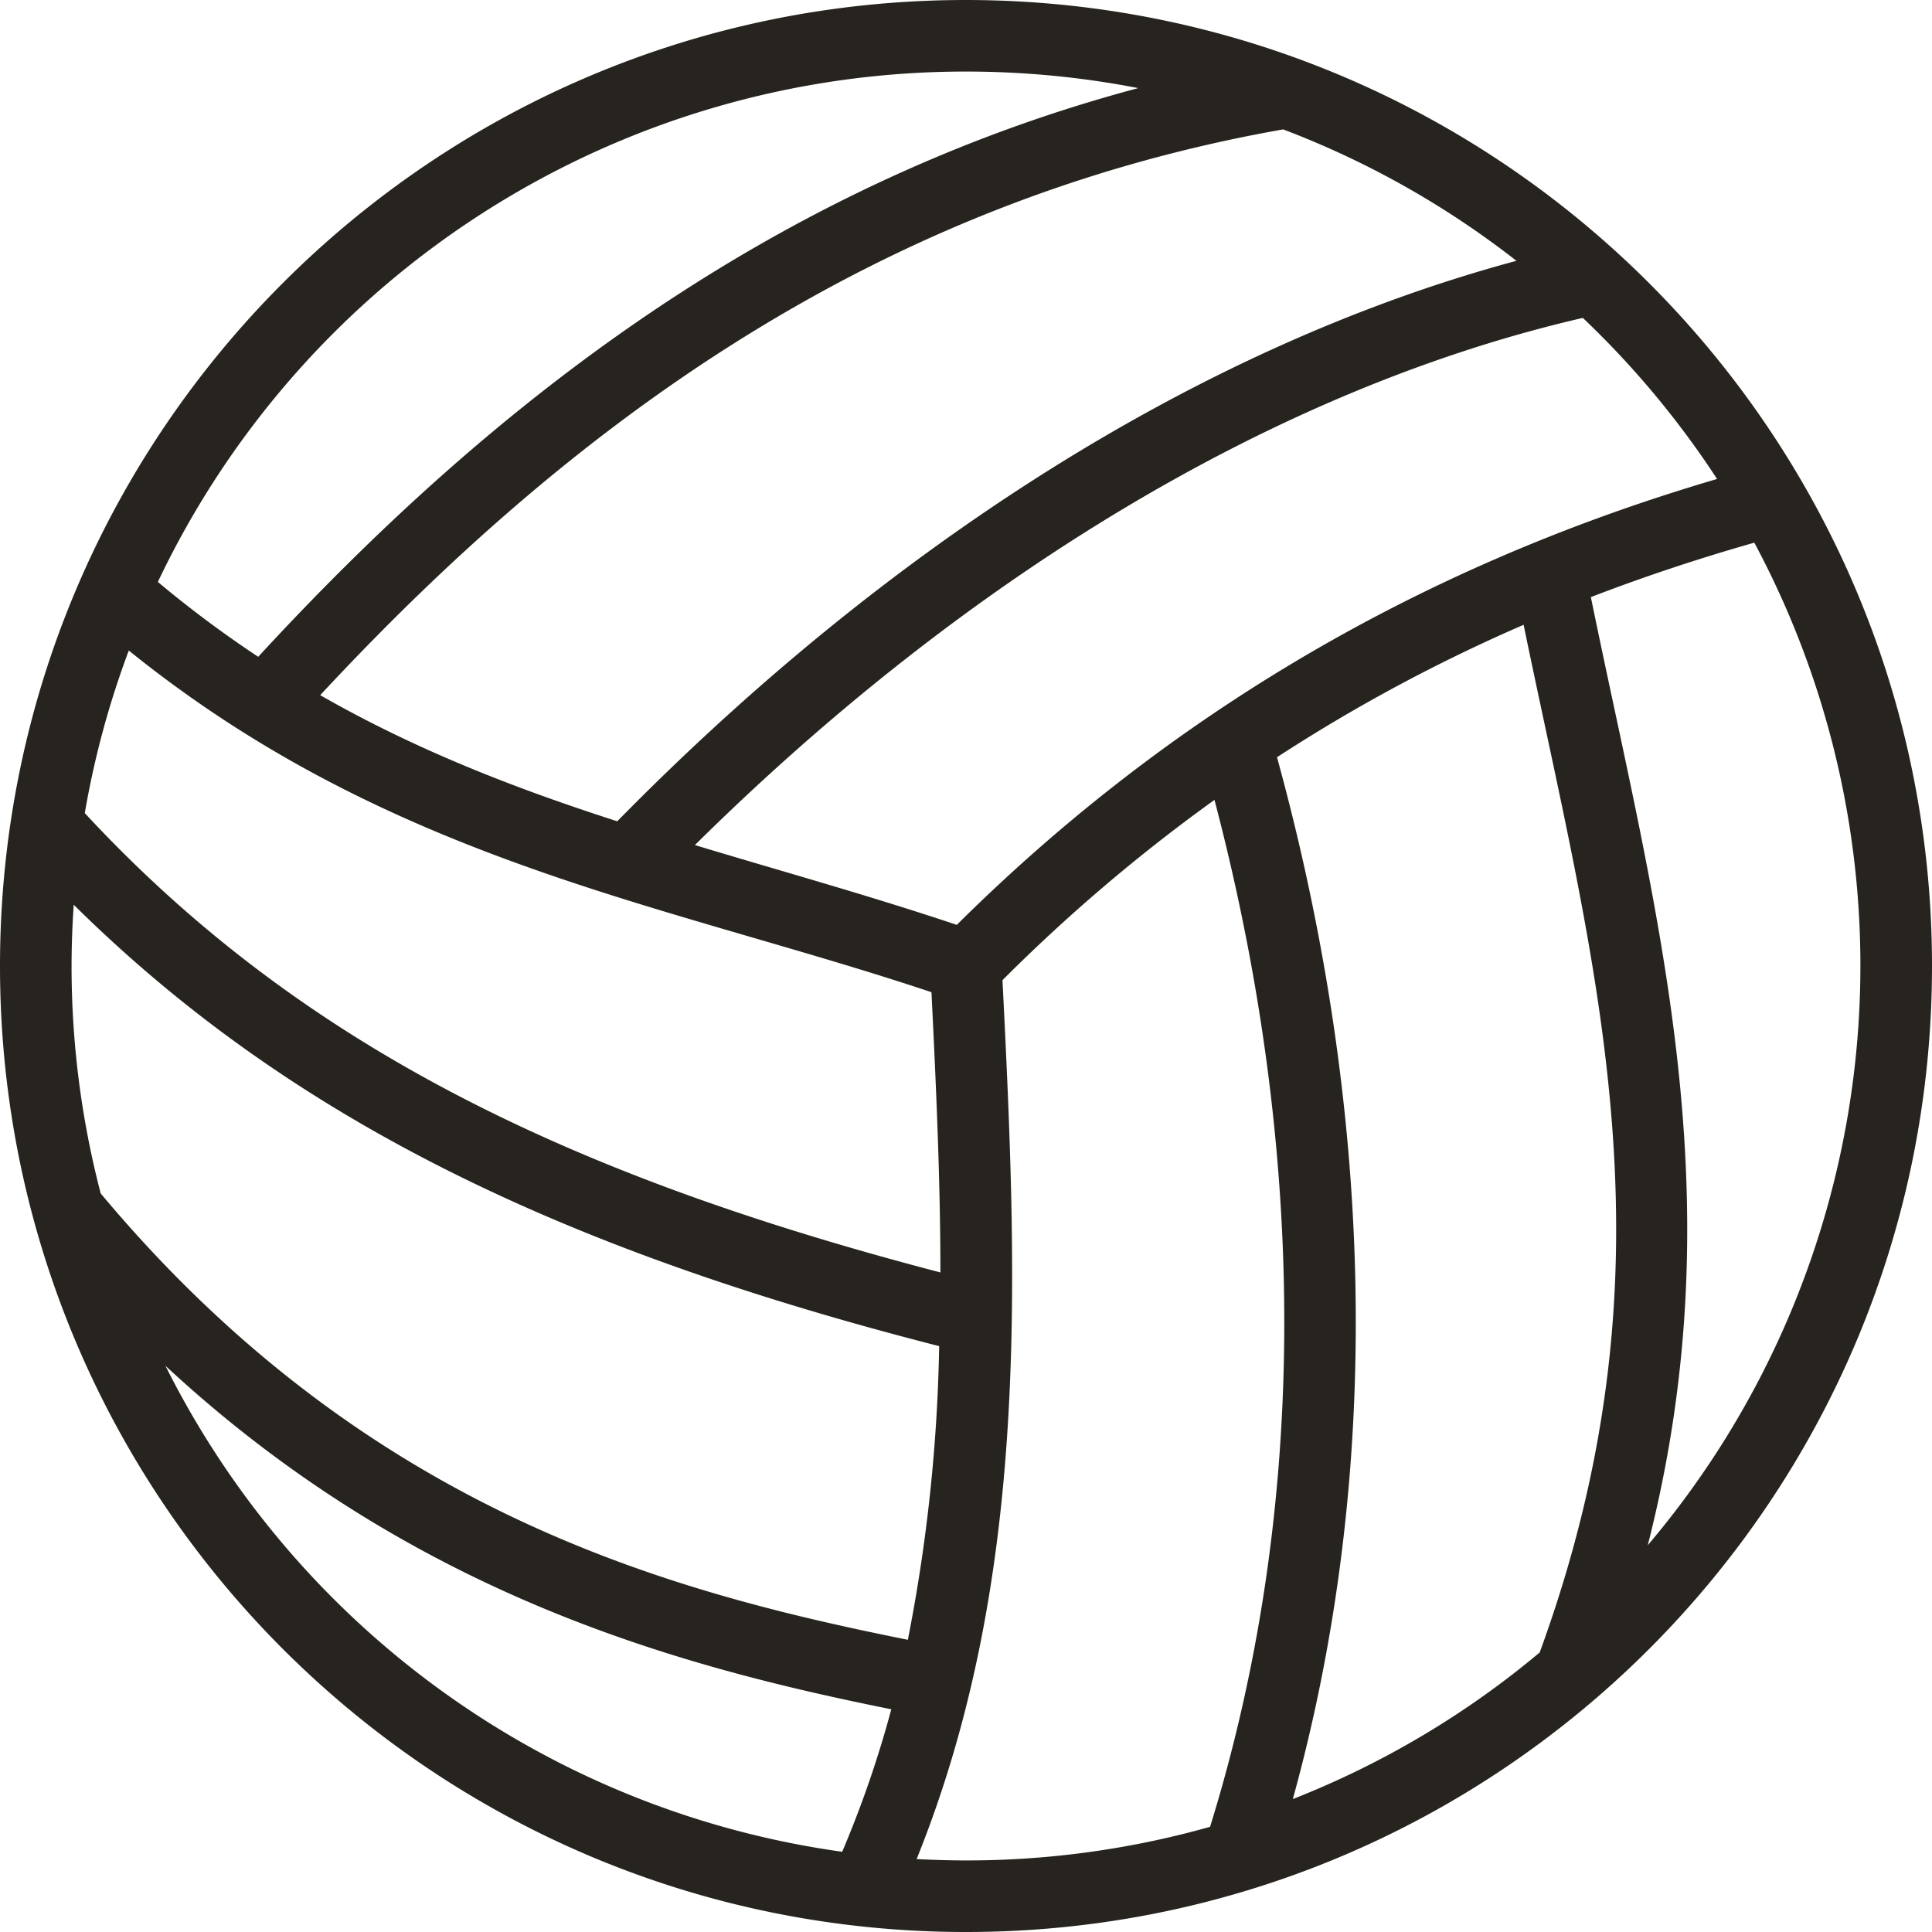
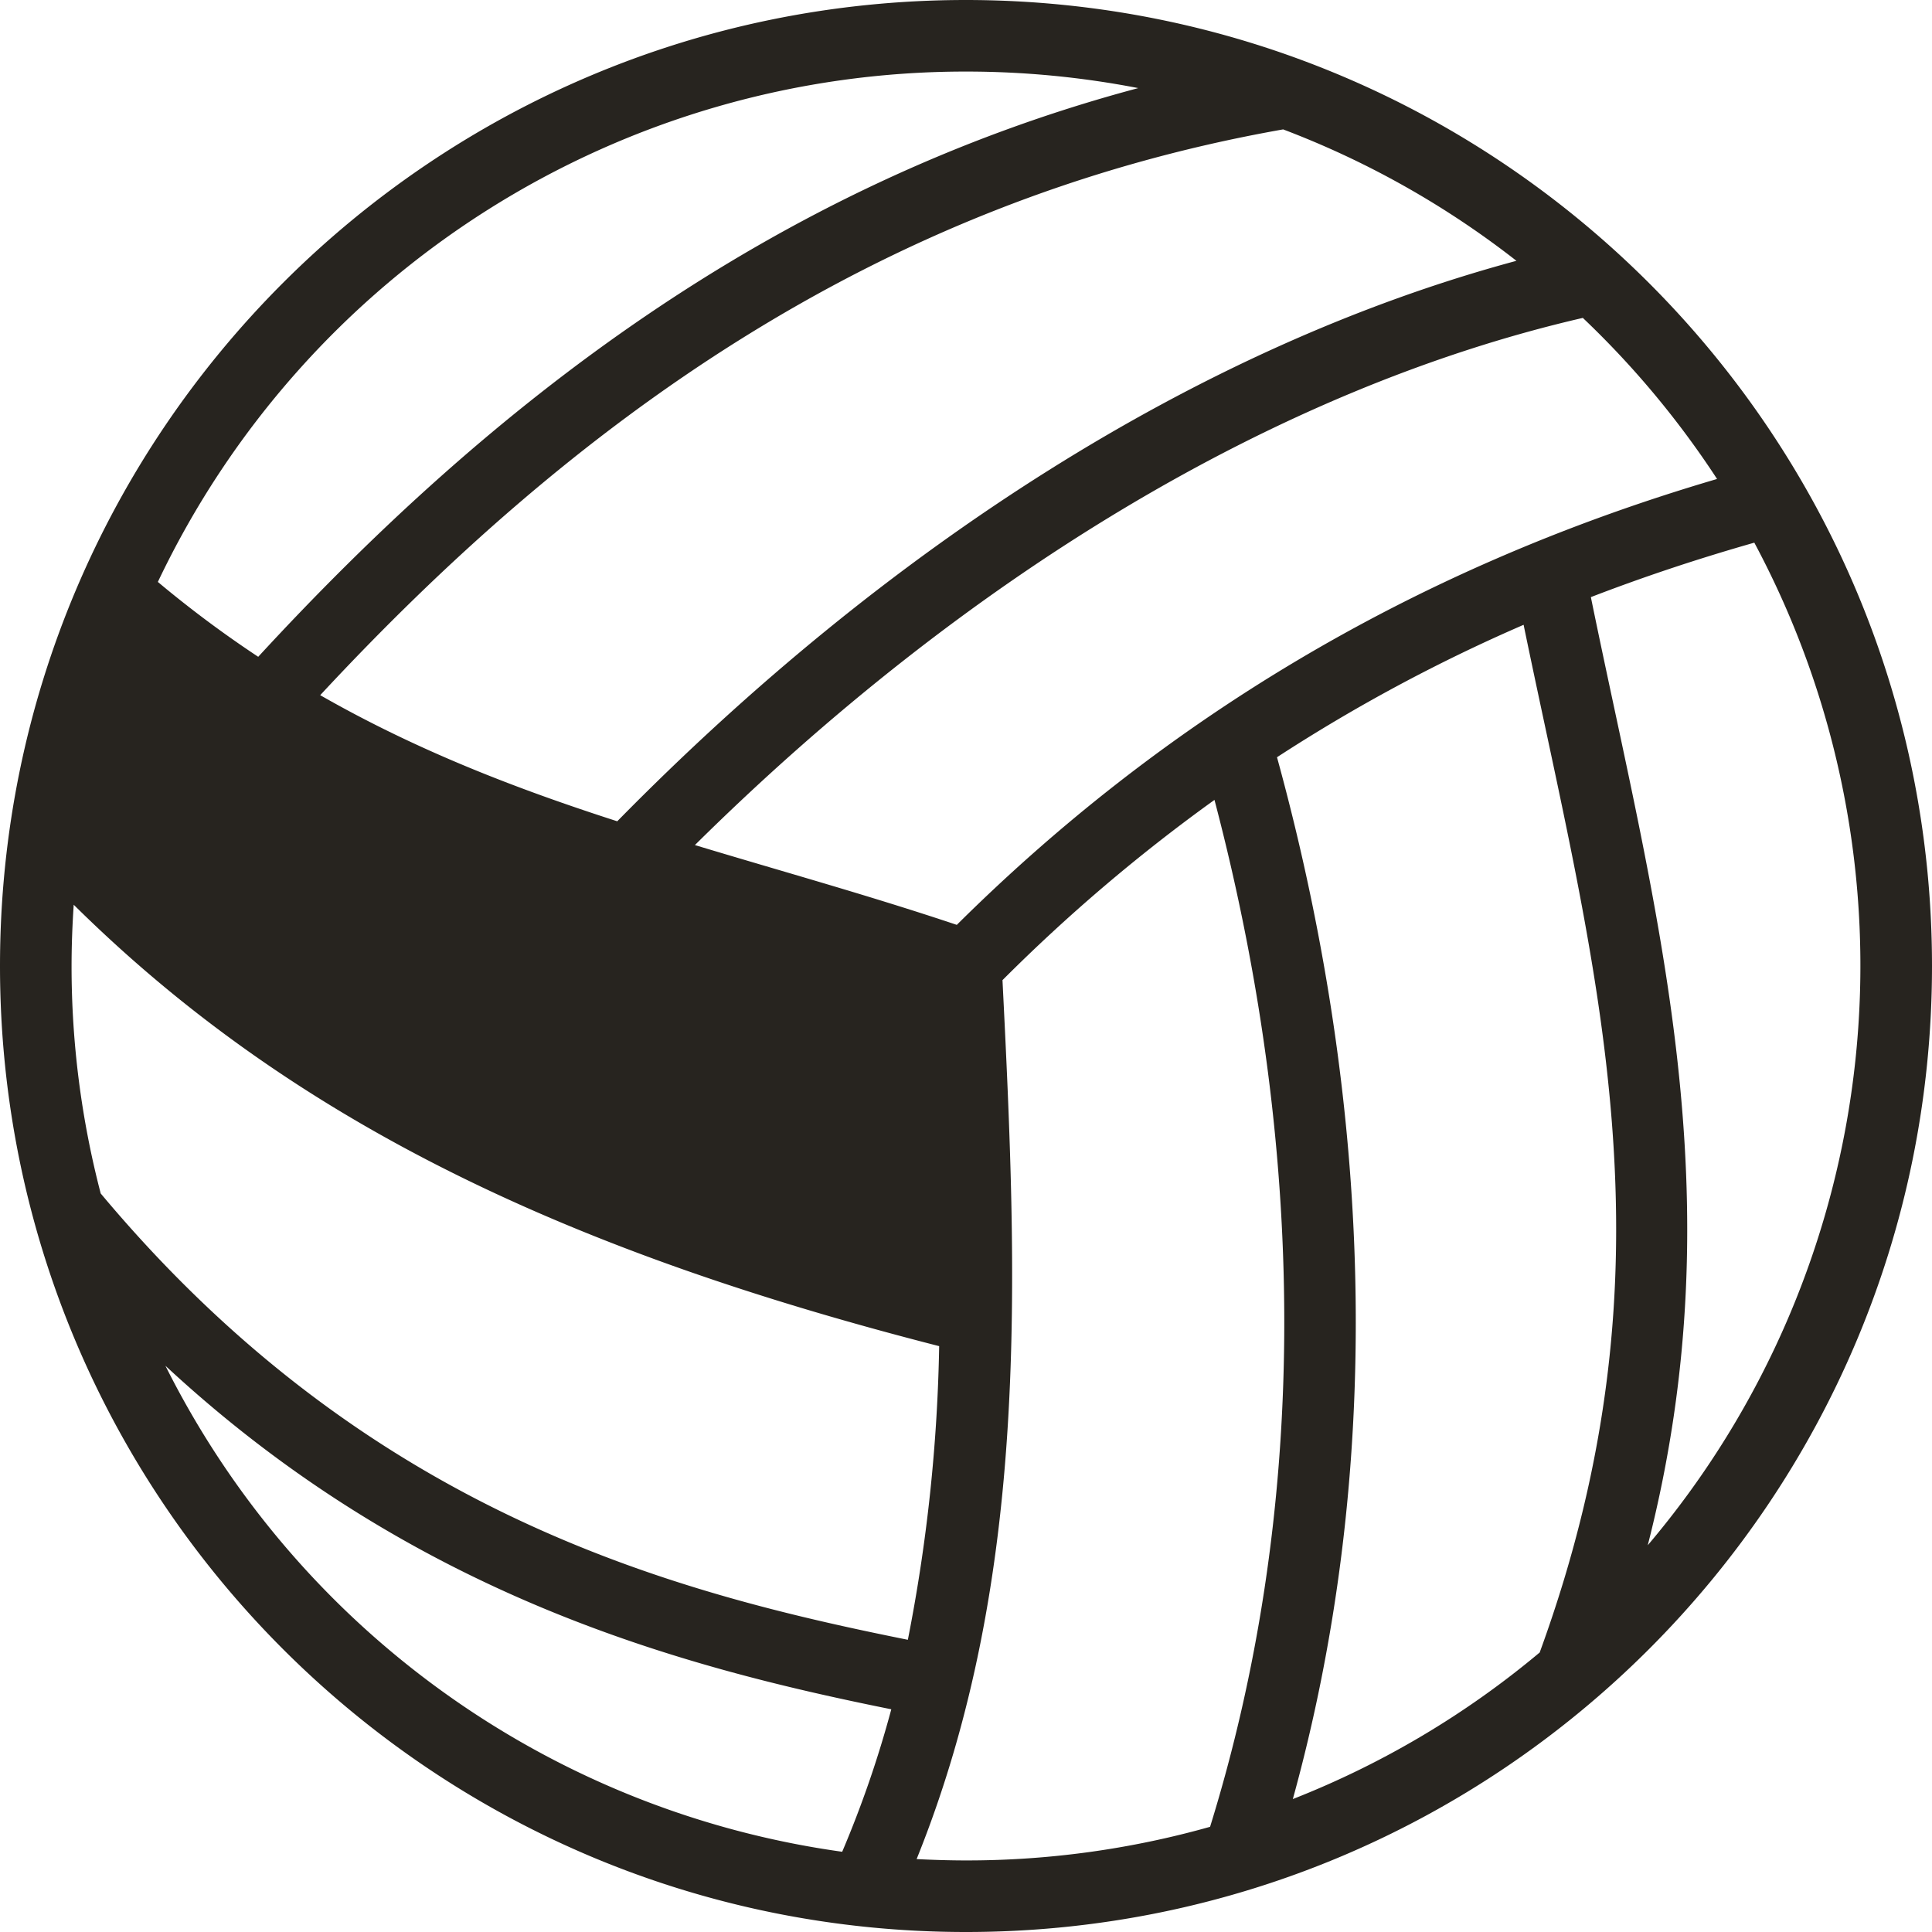
<svg xmlns="http://www.w3.org/2000/svg" viewBox="0 0 720 720">
  <defs>
    <style>.cls-1{fill:#27241f;}</style>
  </defs>
  <g id="Layer_2" data-name="Layer 2">
    <g id="Layer_1-2" data-name="Layer 1">
-       <path class="cls-1" d="M360,0C161.18,0,0,161.18,0,360S161.18,720,360,720,720,558.82,720,360,558.78.11,360,0Zm0,26.67a336.54,336.54,0,0,1,64.2,6.16C286.67,69.5,181.93,151.7,96.23,244.77a415,415,0,0,1-37.4-27.9A333.11,333.11,0,0,1,360,26.67ZM478.13,48.2a332.57,332.57,0,0,1,87,49c-118.8,32-235.07,107-335.1,208.87-37.54-12.1-74.5-26.3-110.7-47,92.7-99.76,205.7-183.8,358.76-210.83ZM589.9,118.5a336.46,336.46,0,0,1,50,60c-115.63,33.93-208.2,91.63-283.33,166.17-32.84-11-65.4-20-97.6-29.74,100.3-99.23,216-170,331.1-196.5Zm63.9,83.77a334,334,0,0,1-39.73,373.6c33.5-131.24,2.53-237.24-21.2-353.34q29.29-11.29,60.93-20.3Zm-86,30.56c26.66,129.34,59.06,237.5,6,383a332.45,332.45,0,0,1-92,54.63c32.5-117.63,31.87-250.76-5.9-388.26a621,621,0,0,1,91.87-49.34ZM48,242.43c97.9,79.07,201.36,94.64,299.13,127.34,1.73,35.1,3.33,70,3.33,104.43-137.3-35.87-238-84-318.86-171.17A332.08,332.08,0,0,1,48,242.43Zm404.6,55.67c36.06,137.1,33.8,268.43-1.64,382.7A334,334,0,0,1,360,693.33c-6.17,0-12.3-.2-18.4-.5,42.5-105.36,37.5-217.46,32-327.56a637.85,637.85,0,0,1,79-67.17ZM27.47,337.17c83.8,82.93,187.83,130,322.53,164.5A619.78,619.78,0,0,1,338.33,611.1c-89.66-18-201.87-48-300.8-166.33A335.41,335.41,0,0,1,26.67,360c0-7.67.3-15.3.8-22.83ZM61.67,509C154,594.7,253.9,621.23,332.16,637a401.08,401.08,0,0,1-18.3,53.1A333.33,333.33,0,0,1,61.66,509Z" />
+       <path class="cls-1" d="M360,0C161.18,0,0,161.18,0,360S161.18,720,360,720,720,558.82,720,360,558.78.11,360,0Zm0,26.67a336.54,336.54,0,0,1,64.2,6.16C286.67,69.5,181.93,151.7,96.23,244.77a415,415,0,0,1-37.4-27.9A333.11,333.11,0,0,1,360,26.67ZM478.13,48.2a332.57,332.57,0,0,1,87,49c-118.8,32-235.07,107-335.1,208.87-37.54-12.1-74.5-26.3-110.7-47,92.7-99.76,205.7-183.8,358.76-210.83ZM589.9,118.5a336.46,336.46,0,0,1,50,60c-115.63,33.93-208.2,91.63-283.33,166.17-32.84-11-65.4-20-97.6-29.74,100.3-99.23,216-170,331.1-196.5Zm63.9,83.77a334,334,0,0,1-39.73,373.6c33.5-131.24,2.53-237.24-21.2-353.34q29.29-11.29,60.93-20.3Zm-86,30.56c26.66,129.34,59.06,237.5,6,383a332.45,332.45,0,0,1-92,54.63c32.5-117.63,31.87-250.76-5.9-388.26a621,621,0,0,1,91.87-49.34ZM48,242.43A332.08,332.08,0,0,1,48,242.43Zm404.6,55.67c36.06,137.1,33.8,268.43-1.64,382.7A334,334,0,0,1,360,693.33c-6.17,0-12.3-.2-18.4-.5,42.5-105.36,37.5-217.46,32-327.56a637.85,637.85,0,0,1,79-67.17ZM27.47,337.17c83.8,82.93,187.83,130,322.53,164.5A619.78,619.78,0,0,1,338.33,611.1c-89.66-18-201.87-48-300.8-166.33A335.41,335.41,0,0,1,26.67,360c0-7.67.3-15.3.8-22.83ZM61.67,509C154,594.7,253.9,621.23,332.16,637a401.08,401.08,0,0,1-18.3,53.1A333.33,333.33,0,0,1,61.66,509Z" />
    </g>
  </g>
</svg>